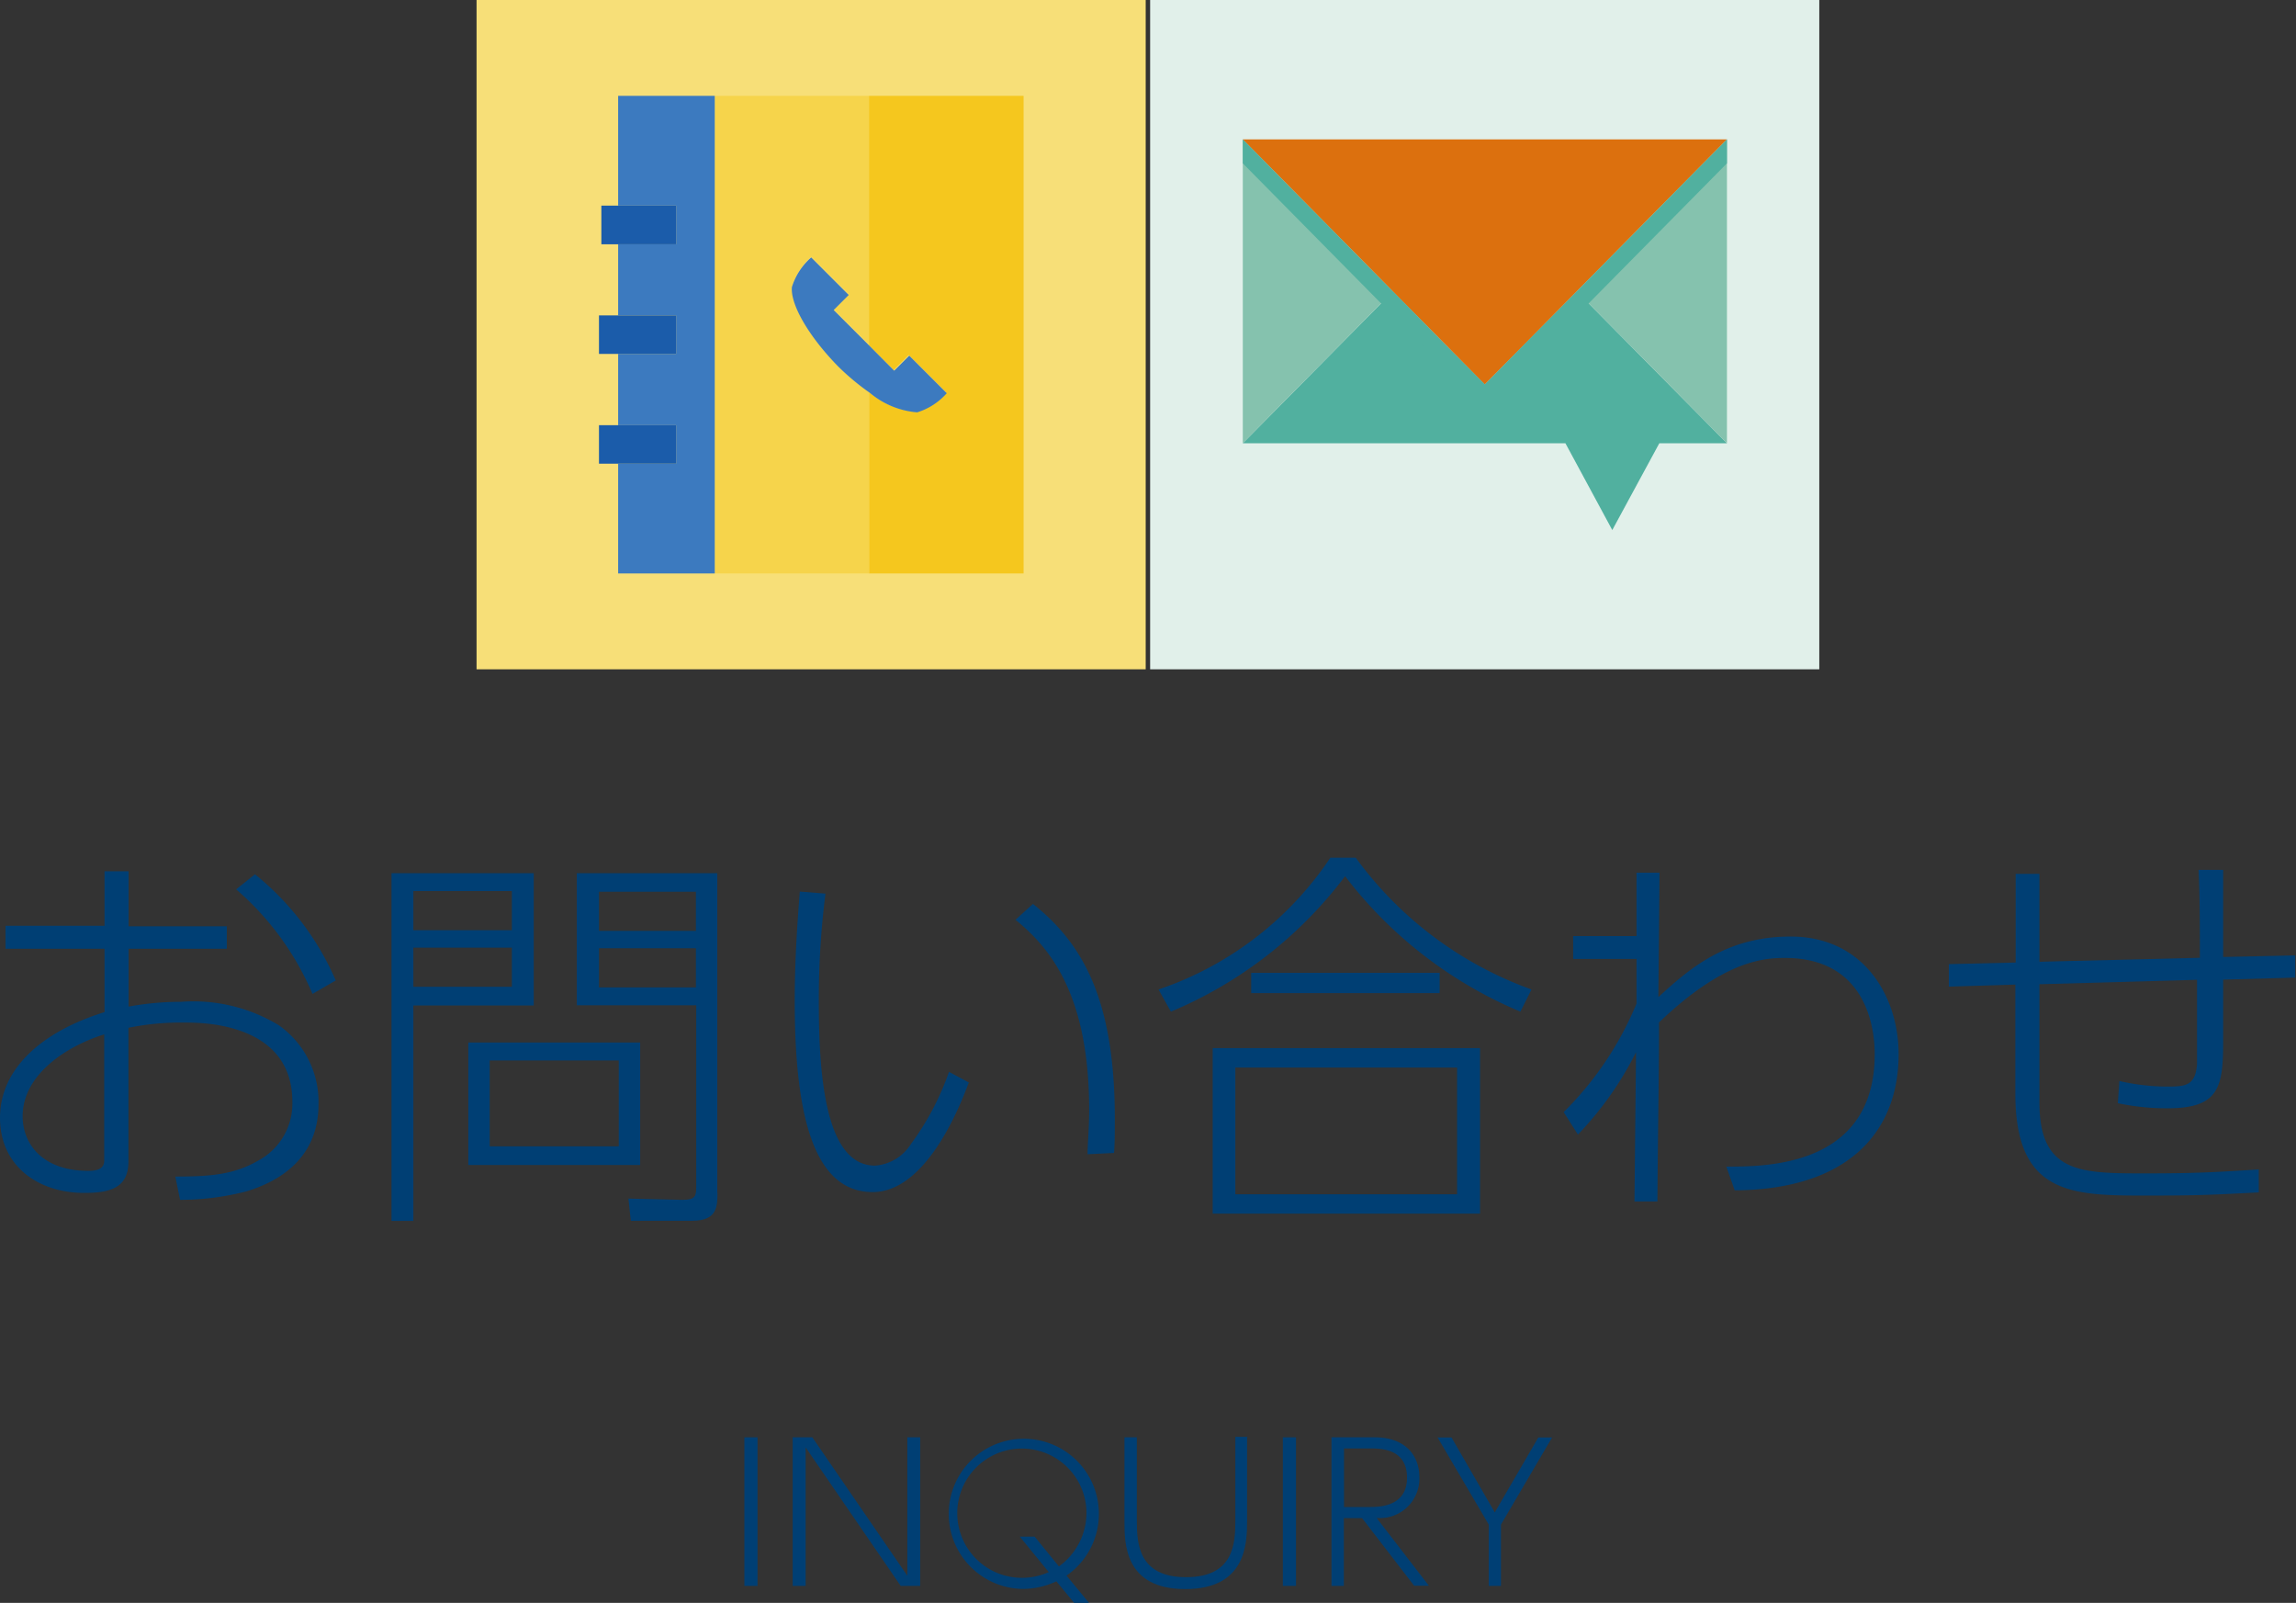
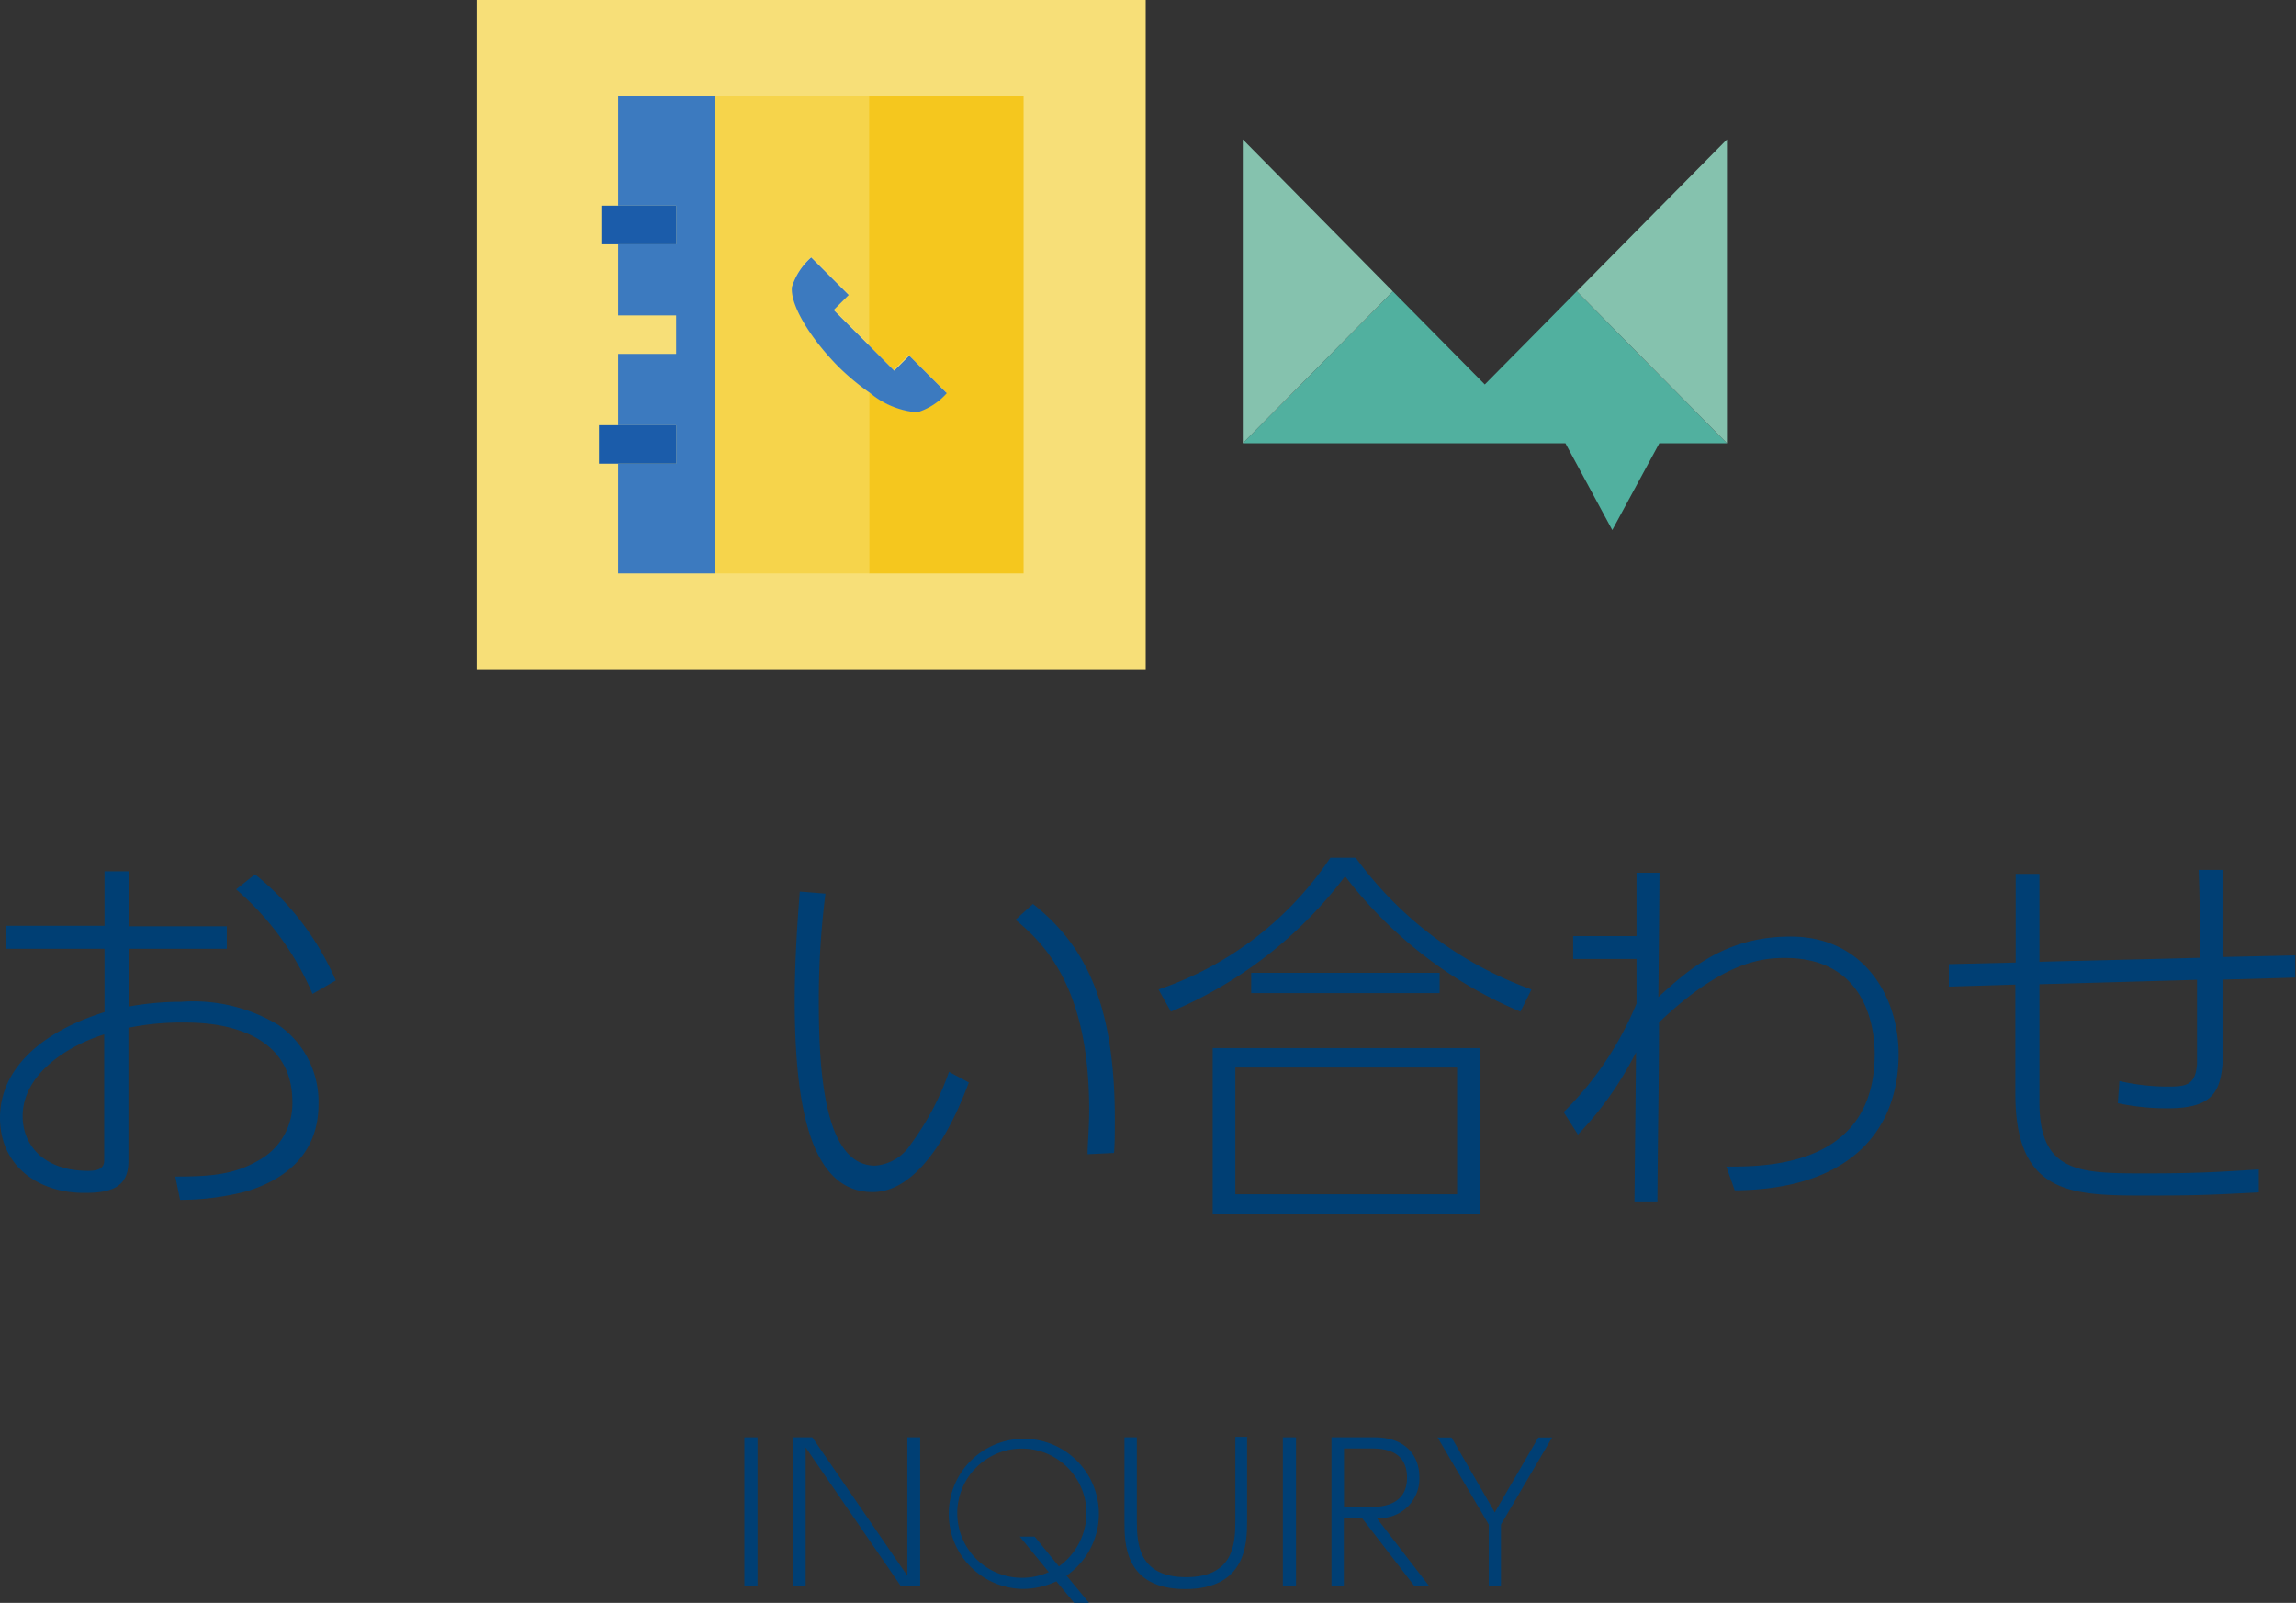
<svg xmlns="http://www.w3.org/2000/svg" id="レイヤー_1" data-name="レイヤー 1" viewBox="0 0 144.97 101.18">
  <rect x="0" y="0" width="144.97" height="101.18" fill="#333333" stroke="none" />
  <defs>
    <style>.cls-1{fill:#f7df78;}.cls-2{fill:#f6d44b;}.cls-3{fill:#f5c71e;}.cls-4{fill:#3c7abf;}.cls-5{fill:#1b5caa;}.cls-6{fill:#e1f0ea;}.cls-7{fill:#51b09f;}.cls-8{fill:#85c2ae;}.cls-9{fill:#dc700e;}.cls-10{fill:#003f74;}</style>
  </defs>
  <title>名称未設定-3</title>
  <rect class="cls-1" x="30.09" width="42.25" height="42.25" />
  <path class="cls-2" d="M52.92,23.08c-1.84-1.84-3-3.85-2.91-5a4.11,4.11,0,0,1,1.21-1.87l2.37,2.37-0.95.95,2.23,2.23V6.05H45.13V36.2h9.75V24.75A15.4,15.4,0,0,1,52.92,23.08Z" />
  <path class="cls-3" d="M54.87,6.05V21.8l1.56,1.56,0.95-.95,2.37,2.37A4.11,4.11,0,0,1,57.88,26a5.31,5.31,0,0,1-3-1.24V36.2h9.75V6.05H54.87Z" />
  <polygon class="cls-4" points="39.03 6.05 39.03 12.98 42.69 12.98 42.69 15.42 39.03 15.42 39.03 19.91 42.69 19.91 42.69 22.34 39.03 22.34 39.03 26.84 42.69 26.84 42.69 29.27 39.03 29.27 39.03 36.2 45.13 36.2 45.13 6.05 39.03 6.05" />
-   <polygon class="cls-5" points="42.69 19.91 39.03 19.91 37.82 19.91 37.82 22.34 39.03 22.34 42.69 22.34 42.69 19.91" />
  <polygon class="cls-5" points="42.69 12.98 39.03 12.98 37.97 12.98 37.97 15.42 39.03 15.42 42.69 15.42 42.69 12.98" />
  <polygon class="cls-5" points="42.69 26.84 39.03 26.84 37.82 26.84 37.82 29.27 39.03 29.27 42.69 29.27 42.69 26.84" />
  <path class="cls-4" d="M53.59,18.62l-2.37-2.37A4.11,4.11,0,0,0,50,18.12c-0.1,1.11,1.07,3.12,2.91,5a15.4,15.4,0,0,0,2,1.67,5.31,5.31,0,0,0,3,1.24,4.11,4.11,0,0,0,1.87-1.21l-2.37-2.37-0.95.95L54.87,21.8l-2.23-2.23Z" />
-   <rect class="cls-6" x="72.62" width="42.25" height="42.25" />
  <polygon class="cls-7" points="109.04 27.98 104.77 27.98 101.8 33.46 98.84 27.98 78.47 27.98 87.2 19.15 87.94 18.39 87.94 18.39 93.75 24.27 99.56 18.39 99.56 18.39 100.31 19.15 109.04 27.98" />
  <polygon class="cls-8" points="109.04 8.8 109.04 27.98 100.31 19.15 99.56 18.39 99.56 18.39 109.04 8.8 109.04 8.8" />
  <polygon class="cls-8" points="87.94 18.39 87.94 18.39 87.2 19.15 78.47 27.98 78.47 8.8 87.94 18.39" />
-   <polygon class="cls-9" points="109.04 8.8 99.56 18.39 93.75 24.27 87.94 18.39 78.47 8.8 109.04 8.8" />
-   <polygon class="cls-7" points="109.04 8.8 109.04 10.31 100.31 19.15 99.56 19.91 93.75 25.78 87.94 19.91 87.2 19.15 78.47 10.31 78.47 8.8 87.94 18.39 93.75 24.27 99.56 18.39 109.04 8.8" />
  <path class="cls-10" d="M8.12,63.54a18.36,18.36,0,0,1,3.32-.3,10.38,10.38,0,0,1,6.15,1.47,5.9,5.9,0,0,1,2.52,5c0,3.47-2.57,4.9-4.57,5.5a16.74,16.74,0,0,1-4.17.53l-0.3-1.47c2.2,0,3.7-.12,5.22-1a4.08,4.08,0,0,0,2.17-3.72c0-5-5.75-5-6.75-5a16.54,16.54,0,0,0-3.6.33v8.42c0,1.45-.82,2-2.67,2C2.57,75.36,0,73.71,0,70.56s2.72-5.47,6.6-6.67v-4H0.35V58.44H6.6V55H8.12v3.47h6.2v1.42H8.12v3.67ZM6.6,65.29c-2.35.72-5.17,2.52-5.17,5.17,0,1.75,1.25,3.45,4.15,3.45,0.6,0,1-.15,1-0.65v-8Zm9.5-10.1a17.56,17.56,0,0,1,5.1,6.7l-1.47.85a18,18,0,0,0-4.82-6.6Z" />
-   <path class="cls-10" d="M33.7,55.12v8.35H26.1v13.6H24.72V55.12h9Zm-1.37,1.13H26.1v2.47h6.22V56.24Zm0,3.57H26.1v2.47h6.22V59.81Zm8.1,13.72H29.57V65.81H40.42v7.72Zm-1.35-6.6H30.92v5.42h8.15V66.94Zm6.22,8.35c0,0.83,0,1.77-1.57,1.77h-3.9l-0.15-1.4,3.4,0.08c0.85,0,.88-0.25.88-0.87V63.46H36.42V55.12h8.87V75.29Zm-1.35-19H37.82v2.47h6.12V56.24Zm0,3.57H37.82v2.47h6.12V59.81Z" />
  <path class="cls-10" d="M52.12,56.41a53,53,0,0,0-.42,6.8c0,4.45.35,10.37,3.55,10.37a2.93,2.93,0,0,0,2.27-1.37,17.25,17.25,0,0,0,2.4-4.55l1.25,0.67c-0.65,1.77-2.77,6.92-6.07,6.92-3.82,0-4.92-5.1-4.92-12.07,0-2.57.17-5,.32-6.9ZM68.67,72.86c0-.7.1-1.55,0.1-2.8,0-7.45-2.6-10.32-4.65-12l1.1-1c3.12,2.47,5.17,6,5.17,13.55,0,0.9,0,1.57-.05,2.17Z" />
  <path class="cls-10" d="M73.15,62.46A21.21,21.21,0,0,0,84,54.14H85.6a23.61,23.61,0,0,0,11.1,8.32L96,63.86a27.1,27.1,0,0,1-11.07-8.55,26.62,26.62,0,0,1-11,8.55Zm20.3,3.7V76.61H76.57V66.16H93.45ZM92,67.39H78v8H92v-8Zm-1.12-4.7H79V61.41H90.9v1.27Z" />
  <path class="cls-10" d="M99.33,60.51V59.09h4l0-4h1.45c0,0.78-.07,7.67-0.07,7.85,2-1.83,4.3-3.82,8.35-3.82,4.67,0,6.82,3.85,6.82,7.42,0,4.75-3,8.55-10.35,8.6L109,73.64c2.35,0,9.37.08,9.37-7.1,0-1.8-.62-6.07-5.67-6.07-1.35,0-3.87.17-7.95,4.07,0,3.77-.08,7.52-0.1,11.3h-1.45l0.1-9.42a21.14,21.14,0,0,1-3.67,5.2l-0.9-1.42a20.8,20.8,0,0,0,4.6-6.85l0-2.82h-4Z" />
  <path class="cls-10" d="M138.9,60.46c0-1.85,0-3.95-.08-5.55h1.55c0,2,0,3.82,0,5.5l4.55-.1,0,1.4-4.55.13c0,0.47,0,4,0,4,0,2.85-.32,4.12-3.5,4.12a14.83,14.83,0,0,1-3.15-.32l0.1-1.4a13.67,13.67,0,0,0,3,.35c1.17,0,1.8-.05,1.9-1.42,0-1,0-1.37,0-5.32l-9.95.28v7.47c0,4.47,2.6,4.47,6.7,4.47,3.17,0,4.5-.08,7.15-0.25l0,1.45c-3.27.17-4,.2-7.22,0.2-4.65,0-8.15-.1-8.15-6.42v-6.9l-4.2.13,0-1.42,4.22-.1v-5.6h1.5v5.55Z" />
  <path class="cls-10" d="M47.83,90.73v9.38H47V90.73h0.83Z" />
  <path class="cls-10" d="M51.29,90.73l6,8.74V90.73H58.1v9.38H56.87l-6-8.74v8.74H50.05V90.73h1.23Z" />
  <path class="cls-10" d="M68.76,101.18H67.82l-1.12-1.36a5,5,0,0,1-2.18.48,4.74,4.74,0,1,1,2.82-.84Zm-1.9-2.3a4.18,4.18,0,0,0,1.74-3.45,4.08,4.08,0,1,0-4.08,4.17,4.12,4.12,0,0,0,1.7-.36L64.39,97h0.94Z" />
  <path class="cls-10" d="M78.74,90.73v5.33c0,1.4-.08,4.25-3.9,4.25S71,97.46,71,96.07V90.73h0.78V96c0,1.43.1,3.56,3.11,3.56S78,97.44,78,96v-5.3h0.78Z" />
  <path class="cls-10" d="M81.83,90.73v9.38H81V90.73h0.83Z" />
  <path class="cls-10" d="M86.8,90.73c1.85,0,2.82,1.06,2.82,2.54a2.49,2.49,0,0,1-2.7,2.55l3.3,4.28H89.29L86,95.83H84.85v4.28H84.07V90.73H86.8Zm-1.94.71v3.69h1.58c0.61,0,2.4,0,2.4-1.85s-1.67-1.85-2.4-1.85H84.85Z" />
  <path class="cls-10" d="M94,96.24l-3.23-5.5h0.88l2.73,4.73,2.75-4.73H98l-3.23,5.5v3.87H94V96.24Z" />
</svg>